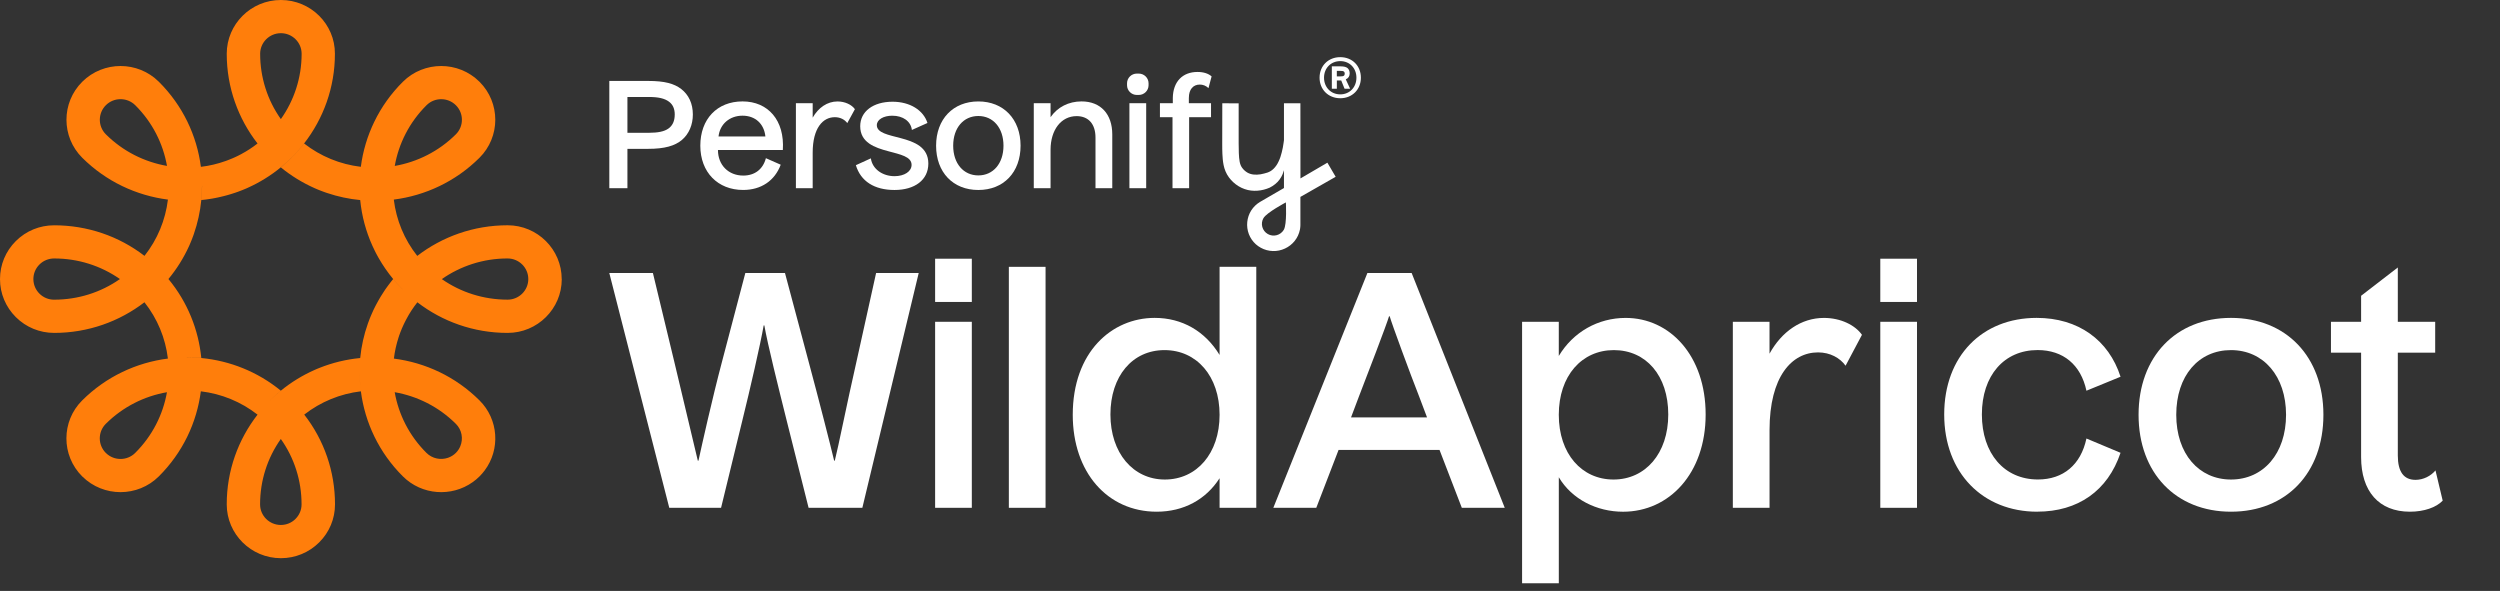
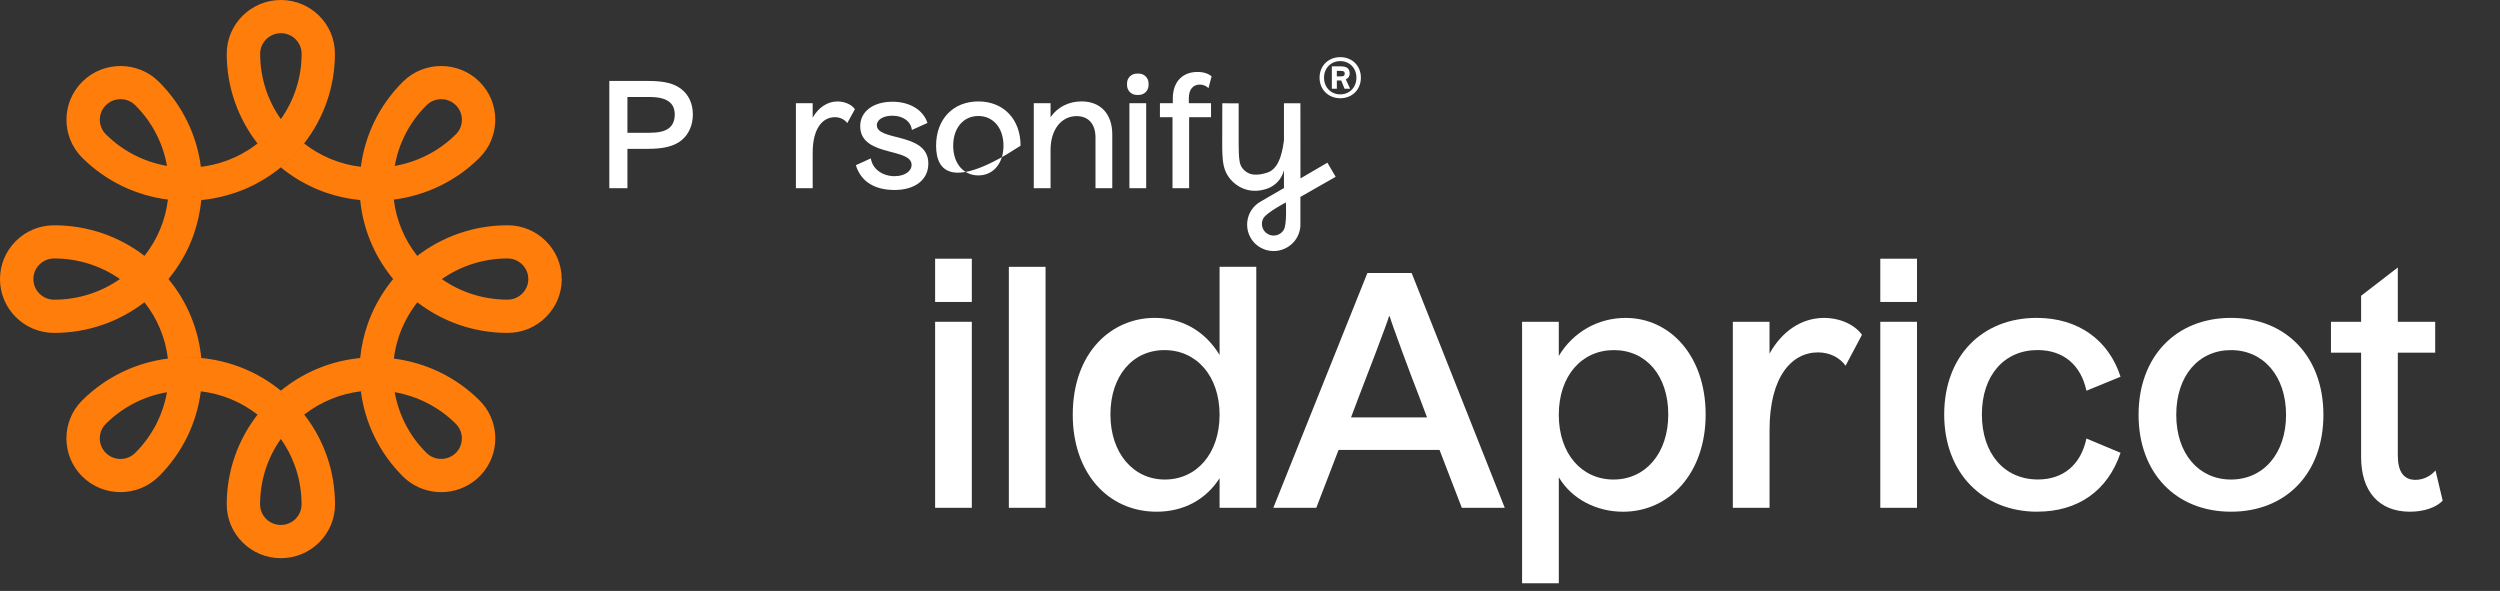
<svg xmlns="http://www.w3.org/2000/svg" width="330" height="78" viewBox="0 0 330 78" fill="none">
  <rect x="0" y="0" width="330" height="78" fill="#333333" stroke="none" />
-   <path d="M80.431 36.04H86.184L88.997 47.715C90.381 53.511 91.636 58.832 92.112 60.808H92.198C92.63 58.832 94.014 52.61 95.312 47.715L98.383 36.04H103.618L106.732 47.715C108.073 52.695 109.674 58.96 110.107 60.808H110.193C110.668 58.963 111.751 53.468 113.049 47.758L115.645 36.04H121.269L113.829 67.033H106.735L103.835 55.487C102.752 51.152 101.326 45.441 100.893 42.954H100.807C100.374 45.444 98.991 51.453 97.993 55.487L95.18 67.033H88.344L80.428 36.04H80.431Z" fill="#FFFFFF" />
  <path d="M123.436 39.858V34.15H128.28V39.858H123.436ZM123.436 67.03V42.476H128.28V67.03H123.436Z" fill="#FFFFFF" />
  <path d="M133.168 67.03V35.222H138.013V67.03H133.168Z" fill="#FFFFFF" />
  <path d="M160.985 67.03V63.125C159.168 65.959 156.226 67.545 152.679 67.545C146.19 67.545 141.603 62.352 141.603 54.753C141.603 46.47 146.751 41.961 152.418 41.961C156.051 41.961 159.079 43.721 160.985 46.853V35.222H165.829V67.03H160.985ZM153.759 63.298C157.956 63.298 160.985 59.864 160.985 54.756C160.985 49.648 157.956 46.214 153.716 46.214C149.476 46.214 146.576 49.648 146.576 54.714C146.576 59.779 149.562 63.298 153.759 63.298Z" fill="#FFFFFF" />
  <path d="M168.079 67.03L180.496 36.037H186.338L198.627 67.03H192.96L190.017 59.389H176.692L173.749 67.03H168.082H168.079ZM178.333 55.097H188.369L187.332 52.351C186.163 49.389 183.7 42.692 183.439 41.748H183.353C183.092 42.692 180.324 49.904 179.373 52.351L178.336 55.097H178.333Z" fill="#FFFFFF" />
  <path d="M200.915 76.991V42.479H205.76V46.987C207.665 43.812 210.951 41.965 214.587 41.965C220.429 41.965 225.145 46.945 225.145 54.714C225.145 62.482 220.343 67.548 214.244 67.548C210.783 67.548 207.493 65.916 205.763 62.997V76.991H200.918H200.915ZM212.986 63.298C217.183 63.298 220.211 59.864 220.211 54.714C220.211 49.563 217.269 46.214 213.028 46.214C208.788 46.214 205.76 49.605 205.76 54.756C205.76 59.907 208.788 63.298 212.986 63.298Z" fill="#FFFFFF" />
  <path d="M228.731 42.479H233.576V46.686C235.178 43.767 237.774 41.965 240.759 41.965C242.965 41.965 244.87 42.908 245.779 44.196L243.616 48.275C242.879 47.246 241.581 46.516 239.983 46.516C236.522 46.516 233.579 49.691 233.579 56.775V67.034H228.735V42.479H228.731Z" fill="#FFFFFF" />
  <path d="M248.199 39.858V34.15H253.044V39.858H248.199ZM248.199 67.03V42.476H253.044V67.03H248.199Z" fill="#FFFFFF" />
  <path d="M268.923 67.545C261.74 67.545 256.635 62.437 256.635 54.711C256.635 46.984 261.654 41.961 268.834 41.961C274.329 41.961 278.352 44.881 279.911 49.73L275.409 51.575C274.673 48.141 272.338 46.208 268.963 46.208C264.551 46.208 261.608 49.557 261.608 54.708C261.608 59.858 264.551 63.292 269.006 63.292C272.338 63.292 274.673 61.359 275.409 57.883L279.911 59.77C278.223 64.793 274.286 67.539 268.92 67.539L268.923 67.545Z" fill="#FFFFFF" />
  <path d="M294.49 67.545C287.222 67.545 282.291 62.437 282.291 54.753C282.291 47.07 287.222 41.961 294.49 41.961C301.759 41.961 306.69 47.07 306.69 54.753C306.69 62.437 301.802 67.545 294.49 67.545ZM294.49 63.298C298.774 63.298 301.759 59.864 301.759 54.756C301.759 49.648 298.774 46.214 294.49 46.214C290.207 46.214 287.265 49.605 287.265 54.756C287.265 59.907 290.25 63.298 294.49 63.298Z" fill="#FFFFFF" />
  <path d="M318.112 67.545C314.001 67.545 311.666 64.842 311.666 60.333V46.555H307.687V42.476H311.666V39.042L316.511 35.307V42.476H321.445V46.555H316.511V60.12C316.511 62.266 317.29 63.341 318.846 63.341C319.883 63.341 320.88 62.826 321.484 62.096L322.436 66.087C321.57 66.988 319.969 67.545 318.109 67.545H318.112Z" fill="#FFFFFF" />
  <path d="M74.144 36.832C74.144 32.92 70.939 29.733 67.002 29.736C62.517 29.736 58.381 31.243 55.081 33.776C55.081 33.776 55.079 33.776 55.075 33.776C53.372 31.62 52.309 29.066 51.981 26.345C51.981 26.345 51.987 26.345 51.99 26.345C56.126 25.815 60.121 23.979 63.289 20.829C66.071 18.064 66.074 13.571 63.301 10.801L63.289 10.789C60.504 8.022 55.973 8.022 53.185 10.789C50.017 13.937 48.167 17.906 47.631 22.013C47.631 22.013 47.631 22.016 47.631 22.019C44.892 21.693 42.318 20.637 40.146 18.944C39.631 19.605 39.074 20.232 38.48 20.823H38.483C38.029 21.276 37.557 21.699 37.073 22.098C38.421 23.2 39.919 24.122 41.531 24.838C41.635 24.884 41.745 24.932 41.853 24.978C41.957 25.024 42.061 25.066 42.168 25.106C42.22 25.13 42.278 25.148 42.334 25.17C42.407 25.2 42.481 25.231 42.557 25.255C42.658 25.291 42.756 25.331 42.861 25.368C42.98 25.41 43.096 25.45 43.216 25.489C44.625 25.961 46.08 26.269 47.548 26.409C47.548 26.409 47.548 26.415 47.548 26.418C47.756 28.54 48.311 30.561 49.153 32.43C49.257 32.671 49.371 32.905 49.487 33.136C49.53 33.219 49.573 33.301 49.613 33.383C49.653 33.459 49.693 33.535 49.735 33.614C49.809 33.754 49.886 33.894 49.965 34.035L49.968 34.038C50.529 35.024 51.175 35.955 51.892 36.826L51.898 36.832C52.303 37.319 52.732 37.791 53.182 38.239H53.179C52.722 37.791 52.297 37.322 51.895 36.835C51.834 36.908 51.779 36.981 51.718 37.054C51.665 37.118 51.613 37.185 51.564 37.249C51.512 37.319 51.454 37.386 51.405 37.459C51.35 37.526 51.295 37.596 51.246 37.669C51.206 37.721 51.172 37.77 51.132 37.825C51.059 37.925 50.985 38.026 50.912 38.132C50.878 38.184 50.838 38.239 50.801 38.29C50.792 38.303 50.783 38.315 50.777 38.33L50.642 38.537C50.504 38.741 50.376 38.945 50.25 39.152C50.204 39.228 50.158 39.304 50.118 39.377C50.066 39.459 50.023 39.538 49.977 39.621C49.928 39.703 49.882 39.785 49.84 39.87C49.794 39.953 49.748 40.035 49.702 40.12C49.656 40.202 49.616 40.284 49.57 40.37C49.527 40.455 49.484 40.54 49.441 40.625C49.389 40.732 49.337 40.841 49.285 40.945C49.181 41.161 49.086 41.38 48.994 41.599C48.963 41.672 48.933 41.745 48.902 41.819C48.884 41.867 48.862 41.919 48.841 41.965C48.832 42.001 48.816 42.032 48.801 42.065C48.718 42.272 48.642 42.485 48.565 42.695C48.559 42.711 48.556 42.726 48.55 42.741C48.041 44.175 47.701 45.685 47.548 47.252C47.548 47.252 47.548 47.256 47.548 47.259C47.533 47.408 47.526 47.557 47.514 47.709C47.523 47.542 47.536 47.386 47.548 47.259C45.713 47.435 43.896 47.87 42.162 48.565C42.058 48.604 41.954 48.65 41.846 48.692C41.739 48.738 41.629 48.784 41.522 48.833C39.91 49.548 38.415 50.47 37.07 51.569C37.07 51.569 37.07 51.569 37.067 51.569C36.574 51.971 36.102 52.397 35.652 52.845H35.649C36.105 52.388 36.577 51.962 37.064 51.566C33.997 49.058 30.336 47.621 26.583 47.259C26.58 47.259 26.574 47.259 26.571 47.259C25.94 47.198 25.303 47.164 24.672 47.164V47.158C25.312 47.158 25.946 47.189 26.571 47.249C26.203 43.526 24.76 39.886 22.239 36.838H22.236C22.236 36.838 22.236 36.832 22.236 36.829C23.32 35.52 24.233 34.068 24.947 32.503C24.987 32.415 25.027 32.327 25.064 32.235C25.125 32.098 25.183 31.961 25.238 31.821C25.281 31.712 25.324 31.605 25.367 31.492C25.407 31.389 25.447 31.289 25.483 31.185C25.517 31.088 25.554 30.99 25.588 30.893C26.093 29.438 26.424 27.934 26.571 26.415C26.571 26.415 26.571 26.409 26.571 26.406C26.632 25.779 26.666 25.145 26.666 24.518H26.672C26.672 25.154 26.642 25.785 26.58 26.406C26.773 26.387 26.966 26.366 27.159 26.339C27.27 26.323 27.38 26.311 27.49 26.293C27.594 26.278 27.695 26.263 27.8 26.247C27.879 26.235 27.956 26.223 28.035 26.208C28.048 26.208 28.06 26.205 28.072 26.202C28.088 26.202 28.103 26.196 28.118 26.192C28.183 26.18 28.247 26.168 28.311 26.156C28.388 26.141 28.468 26.126 28.547 26.11C28.633 26.092 28.716 26.077 28.798 26.059C28.826 26.052 28.857 26.046 28.884 26.04C28.964 26.022 29.04 26.004 29.12 25.985C29.142 25.979 29.163 25.976 29.184 25.97C29.285 25.946 29.387 25.922 29.488 25.897C29.592 25.87 29.699 25.843 29.806 25.815C29.913 25.785 30.018 25.757 30.125 25.727C30.223 25.699 30.324 25.669 30.422 25.639C30.502 25.614 30.584 25.59 30.664 25.562C30.735 25.541 30.805 25.517 30.875 25.495C30.946 25.474 31.016 25.45 31.087 25.425C31.188 25.392 31.286 25.355 31.384 25.322C31.488 25.285 31.589 25.246 31.694 25.206C31.804 25.164 31.914 25.121 32.024 25.078C32.184 25.014 32.34 24.948 32.499 24.881C32.57 24.85 32.64 24.82 32.711 24.786C34.282 24.08 35.747 23.17 37.064 22.092L37.07 22.086C37.56 21.684 38.032 21.261 38.48 20.816C39.074 20.226 39.628 19.599 40.143 18.938C40.143 18.938 40.143 18.938 40.143 18.935C42.692 15.656 44.209 11.547 44.209 7.09C44.221 3.187 41.022 0.006 37.086 0C37.083 0 37.076 0 37.073 0C33.133 0 29.929 3.184 29.929 7.099C29.929 11.553 31.445 15.663 33.994 18.941C33.308 19.48 32.582 19.949 31.831 20.348C31.73 20.402 31.629 20.454 31.528 20.506C31.451 20.546 31.375 20.582 31.298 20.619C31.234 20.649 31.173 20.679 31.108 20.71C31.072 20.728 31.032 20.746 30.995 20.762C30.928 20.792 30.863 20.823 30.796 20.85C30.75 20.871 30.707 20.89 30.661 20.908C30.578 20.944 30.499 20.978 30.413 21.008C30.385 21.02 30.358 21.033 30.33 21.042C30.25 21.075 30.168 21.109 30.085 21.139C30.054 21.151 30.027 21.16 29.996 21.173C29.926 21.197 29.855 21.224 29.785 21.252C28.743 21.626 27.649 21.888 26.516 22.022C26.516 22.022 26.516 22.019 26.516 22.016C25.986 17.906 24.132 13.937 20.965 10.789C18.18 8.022 13.646 8.022 10.861 10.789C8.076 13.556 8.076 18.061 10.861 20.829C14.028 23.976 18.023 25.815 22.159 26.345C22.159 26.345 22.163 26.345 22.166 26.345C21.838 29.063 20.775 31.617 19.074 33.773C19.074 33.773 19.074 33.773 19.071 33.773C15.671 31.158 11.516 29.739 7.144 29.739C5.236 29.739 3.44 30.479 2.092 31.818C0.744 33.161 0 34.945 0 36.841C0 36.844 0 36.85 0 36.853C0.003 38.744 0.748 40.522 2.092 41.861C3.444 43.204 5.236 43.94 7.144 43.943C11.63 43.943 15.762 42.437 19.065 39.901C19.065 39.901 19.065 39.901 19.068 39.901C20.772 42.056 21.835 44.61 22.163 47.332C22.163 47.332 22.156 47.332 22.153 47.332C18.017 47.861 14.022 49.7 10.854 52.848C8.07 55.615 8.07 60.12 10.854 62.888C10.861 62.894 10.867 62.9 10.873 62.903C13.661 65.655 18.18 65.649 20.959 62.888C24.129 59.737 25.977 55.767 26.51 51.661C26.51 51.661 26.51 51.657 26.51 51.654C29.252 51.98 31.822 53.04 33.994 54.732V54.735C31.445 58.014 29.926 62.124 29.929 66.58C29.929 68.538 30.732 70.312 32.024 71.597C33.317 72.882 35.103 73.68 37.073 73.68C37.079 73.68 37.086 73.68 37.092 73.68C38.994 73.676 40.78 72.937 42.128 71.6C43.476 70.261 44.221 68.477 44.221 66.58C44.221 62.236 42.793 58.108 40.161 54.729C40.161 54.729 40.161 54.729 40.161 54.726C42.331 53.037 44.901 51.98 47.637 51.654C47.529 50.826 47.474 49.989 47.477 49.155C47.477 49.155 47.477 49.149 47.477 49.137V49.152C47.477 49.989 47.529 50.823 47.637 51.654C47.637 51.654 47.637 51.661 47.637 51.664C48.17 55.77 50.02 59.74 53.188 62.888C55.688 65.372 59.597 65.627 62.385 63.649C62.704 63.426 63.004 63.174 63.292 62.888C63.543 62.638 63.773 62.37 63.978 62.096C66.055 59.32 65.823 55.365 63.292 52.851C60.121 49.7 56.129 47.864 51.996 47.335H51.993C52.107 46.373 52.321 45.432 52.612 44.534C52.649 44.421 52.686 44.309 52.722 44.199C52.728 44.19 52.732 44.178 52.738 44.169C52.762 44.09 52.79 44.014 52.82 43.937C52.851 43.849 52.888 43.764 52.922 43.675C52.925 43.663 52.931 43.651 52.94 43.636C52.974 43.542 53.007 43.453 53.047 43.365C53.059 43.335 53.072 43.31 53.084 43.283C53.127 43.179 53.173 43.082 53.219 42.978C53.265 42.875 53.314 42.771 53.366 42.665C53.366 42.656 53.375 42.647 53.378 42.641C53.406 42.58 53.439 42.519 53.467 42.461C53.525 42.348 53.583 42.236 53.642 42.126C54.049 41.35 54.533 40.613 55.091 39.904H55.094C58.393 42.44 62.529 43.947 67.008 43.943C70.942 43.943 74.144 40.768 74.153 36.863C74.153 36.856 74.153 36.85 74.153 36.844L74.144 36.832ZM56.304 13.888C57.373 12.825 59.107 12.828 60.173 13.888L60.185 13.9C61.239 14.959 61.236 16.676 60.173 17.733C57.894 19.997 55.063 21.386 52.107 21.903C52.627 18.965 54.025 16.153 56.304 13.888ZM37.076 4.381C37.076 4.381 37.083 4.381 37.089 4.381C38.593 4.387 39.815 5.604 39.815 7.099C39.815 10.305 38.801 13.279 37.073 15.723C35.299 13.215 34.34 10.229 34.34 7.099C34.34 5.601 35.569 4.381 37.076 4.381ZM13.976 17.733C12.91 16.673 12.91 14.947 13.976 13.885C15.043 12.825 16.78 12.825 17.849 13.885C20.128 16.15 21.525 18.962 22.043 21.9C19.087 21.386 16.256 19.997 13.976 17.733ZM7.144 39.56C6.412 39.56 5.726 39.277 5.208 38.762C4.694 38.251 4.412 37.572 4.406 36.85C4.406 36.847 4.406 36.841 4.406 36.838C4.406 36.111 4.69 35.429 5.208 34.914C5.726 34.4 6.412 34.12 7.144 34.117C10.297 34.117 13.302 35.069 15.83 36.835C13.305 38.604 10.297 39.557 7.144 39.557V39.56ZM17.843 59.789C16.78 60.845 15.058 60.848 13.989 59.804C13.982 59.798 13.976 59.795 13.97 59.789C12.904 58.729 12.904 57.003 13.97 55.941C16.25 53.676 19.08 52.285 22.037 51.773C21.519 54.711 20.119 57.524 17.843 59.789ZM39.006 68.498C38.492 69.01 37.812 69.29 37.086 69.296C37.079 69.296 37.073 69.296 37.067 69.296C35.557 69.296 34.331 68.075 34.331 66.577C34.331 63.445 35.29 60.455 37.07 57.944C38.847 60.452 39.806 63.442 39.806 66.574C39.806 67.302 39.521 67.984 39.003 68.498H39.006ZM47.588 47.061C47.726 45.788 47.992 44.525 48.384 43.295C47.995 44.525 47.726 45.788 47.588 47.061ZM60.17 55.941C60.973 56.738 61.172 57.916 60.761 58.9C60.63 59.222 60.431 59.524 60.17 59.786C59.87 60.084 59.514 60.297 59.141 60.425C58.179 60.76 57.067 60.547 56.298 59.786C54.018 57.521 52.618 54.708 52.1 51.77C55.057 52.288 57.888 53.673 60.167 55.941H60.17ZM48.994 26.494C48.541 26.485 48.09 26.46 47.637 26.418C48.09 26.46 48.541 26.482 48.994 26.494ZM69.735 36.85C69.729 38.342 68.503 39.557 66.999 39.554C63.85 39.554 60.847 38.604 58.32 36.841C60.78 35.124 63.77 34.114 66.999 34.117C68.509 34.117 69.738 35.334 69.735 36.835C69.735 36.841 69.735 36.847 69.735 36.85Z" fill="#FF7E0B" />
  <path d="M91.457 15.115C91.457 16.469 90.945 17.684 90.015 18.469C89.085 19.255 87.723 19.647 85.569 19.647H82.82V24.844H80.43V10.685H85.569C87.744 10.685 88.987 11.038 89.917 11.745C90.905 12.509 91.457 13.665 91.457 15.118V15.115ZM89.067 15.133C89.067 14.347 88.809 13.8 88.315 13.428C87.741 12.996 86.913 12.801 85.646 12.801H82.82V17.529H85.646C86.87 17.529 87.683 17.352 88.214 16.981C88.788 16.588 89.064 15.943 89.064 15.136L89.067 15.133Z" fill="#FFFFFF" />
-   <path d="M103.329 19.803H94.771C94.771 21.785 96.155 23.176 98.112 23.176C99.634 23.176 100.721 22.332 101.098 20.88L103.055 21.742C102.264 23.861 100.466 25.075 98.094 25.075C94.753 25.075 92.442 22.74 92.442 19.23C92.442 15.72 94.658 13.386 98.017 13.386C101.377 13.386 103.592 15.876 103.335 19.8L103.329 19.803ZM101.033 18.016C100.856 16.329 99.69 15.27 98.008 15.27C96.327 15.27 95.023 16.369 94.845 18.016H101.03H101.033Z" fill="#FFFFFF" />
  <path d="M112.849 14.408L111.839 16.253C111.523 15.803 110.931 15.468 110.198 15.468C108.618 15.468 107.274 16.898 107.274 20.156V24.844H105.059V13.626H107.274V15.529C108.026 14.213 109.192 13.392 110.554 13.392C111.542 13.392 112.432 13.824 112.846 14.411L112.849 14.408Z" fill="#FFFFFF" />
  <path d="M112.978 21.803L114.954 20.902C115.15 22.314 116.494 23.255 118.077 23.255C119.381 23.255 120.329 22.628 120.329 21.763C120.329 20.664 118.826 20.39 117.246 19.958C115.466 19.486 113.548 18.819 113.548 16.664C113.548 14.704 115.267 13.428 117.819 13.428C120.111 13.428 121.891 14.545 122.425 16.232L120.369 17.154C120.231 16.016 119.203 15.273 117.779 15.273C116.653 15.273 115.742 15.763 115.742 16.527C115.742 17.547 117.282 17.803 118.884 18.232C120.682 18.704 122.541 19.41 122.541 21.587C122.541 23.763 120.743 25.078 118.074 25.078C115.405 25.078 113.607 23.922 112.975 21.803H112.978Z" fill="#FFFFFF" />
-   <path d="M123.565 19.233C123.565 15.723 125.818 13.389 129.14 13.389C132.463 13.389 134.715 15.723 134.715 19.233C134.715 22.743 132.482 25.078 129.14 25.078C125.799 25.078 123.565 22.743 123.565 19.233ZM132.46 19.233C132.46 16.88 131.098 15.312 129.14 15.312C127.183 15.312 125.821 16.88 125.821 19.233C125.821 21.587 127.186 23.154 129.14 23.154C131.095 23.154 132.46 21.587 132.46 19.233Z" fill="#FFFFFF" />
+   <path d="M123.565 19.233C123.565 15.723 125.818 13.389 129.14 13.389C132.463 13.389 134.715 15.723 134.715 19.233C125.799 25.078 123.565 22.743 123.565 19.233ZM132.46 19.233C132.46 16.88 131.098 15.312 129.14 15.312C127.183 15.312 125.821 16.88 125.821 19.233C125.821 21.587 127.186 23.154 129.14 23.154C131.095 23.154 132.46 21.587 132.46 19.233Z" fill="#FFFFFF" />
  <path d="M146.82 17.742V24.841H144.605V18.153C144.605 16.369 143.676 15.328 142.114 15.328C140.076 15.328 138.674 17.133 138.674 19.778V24.838H136.459V13.62H138.674V15.465C139.604 14.131 141.064 13.386 142.767 13.386C145.299 13.386 146.82 15.072 146.82 17.739V17.742Z" fill="#FFFFFF" />
  <path d="M149.082 24.841V13.623H151.297V24.841H149.082ZM150.318 12.533H150.06C149.348 12.533 148.769 11.958 148.769 11.252V10.996C148.769 10.29 149.348 9.714 150.06 9.714H150.318C151.03 9.714 151.61 10.29 151.61 10.996V11.252C151.61 11.958 151.03 12.533 150.318 12.533Z" fill="#FFFFFF" />
  <path d="M175.221 21.471C174.037 22.168 172.849 22.862 171.659 23.553V22.728L171.653 13.635H169.483V18.506C169.468 18.609 169.456 18.713 169.44 18.816C169.41 19.035 169.379 19.252 169.336 19.468C169.293 19.684 169.244 19.897 169.192 20.107C169.137 20.317 169.081 20.527 169.014 20.728C168.946 20.932 168.86 21.127 168.774 21.316C168.603 21.693 168.369 22.028 168.115 22.274C167.599 22.786 167.065 22.859 166.397 23.008C165.743 23.112 165.139 23.066 164.638 22.771C164.513 22.695 164.393 22.606 164.279 22.503C164.166 22.402 164.049 22.274 163.967 22.156C163.881 22.04 163.819 21.927 163.767 21.8C163.715 21.672 163.672 21.529 163.638 21.361C163.506 20.685 163.516 19.797 163.503 18.923C163.491 17.169 163.494 15.401 163.503 13.641L161.343 13.632L161.334 18.944C161.334 19.392 161.334 19.83 161.355 20.299C161.377 20.768 161.408 21.255 161.515 21.787C161.567 22.052 161.65 22.335 161.767 22.616C161.883 22.895 162.04 23.172 162.218 23.413C162.396 23.657 162.58 23.854 162.791 24.052C163.003 24.247 163.236 24.427 163.488 24.579C163.991 24.886 164.571 25.09 165.148 25.157C165.725 25.221 166.292 25.173 166.82 25.036C167.084 24.969 167.342 24.88 167.596 24.771C167.845 24.646 168.09 24.494 168.314 24.311C168.771 23.955 169.106 23.468 169.308 22.984C169.379 22.81 169.437 22.64 169.483 22.469V22.728V24.82C168.762 25.236 168.041 25.657 167.32 26.074L166.317 26.658C165.86 26.929 165.452 27.322 165.16 27.782C164.574 28.707 164.461 29.876 164.847 30.896C165.04 31.404 165.36 31.873 165.768 32.241C165.973 32.424 166.197 32.579 166.433 32.707C166.67 32.838 166.924 32.944 167.191 33.014C167.725 33.161 168.296 33.179 168.836 33.066C169.376 32.954 169.882 32.716 170.312 32.381C170.744 32.046 171.097 31.605 171.33 31.106C171.447 30.856 171.533 30.591 171.588 30.323L171.622 30.122L171.643 29.919C171.649 29.852 171.649 29.785 171.653 29.718V29.62V29.55V27.276V25.991C173.202 25.103 174.751 24.214 176.307 23.337L175.218 21.477L175.221 21.471ZM169.468 30.323C169.041 31.06 168.093 31.316 167.351 30.893C166.608 30.47 166.351 29.529 166.777 28.792C167.204 28.055 169.735 26.716 169.735 26.716C169.735 26.716 169.894 29.584 169.468 30.32V30.323Z" fill="#FFFFFF" />
  <path d="M156.931 12.908C156.931 11.79 157.505 11.163 158.373 11.163C158.769 11.163 159.183 11.3 159.518 11.635L159.932 10.085C159.518 9.711 158.864 9.498 158.073 9.498C156.097 9.498 154.851 10.774 154.811 12.911V13.626H153.111V15.471H154.771V24.844H156.965V15.471H159.855V13.626H156.928V12.911L156.931 12.908Z" fill="#FFFFFF" />
  <path d="M174.182 10.256C174.182 8.688 175.335 7.544 176.915 7.544C178.496 7.544 179.637 8.688 179.637 10.256C179.637 11.824 178.483 12.968 176.915 12.968C175.348 12.968 174.182 11.824 174.182 10.256ZM179.048 10.256C179.048 8.99 178.152 8.067 176.915 8.067C175.679 8.067 174.771 8.993 174.771 10.256C174.771 11.519 175.679 12.457 176.915 12.457C178.152 12.457 179.048 11.519 179.048 10.256ZM175.802 8.758H176.931C177.434 8.758 177.692 8.844 177.876 8.99C178.06 9.148 178.158 9.391 178.158 9.684C178.158 10.061 177.986 10.329 177.643 10.475L178.219 11.717H177.483L177.041 10.621H176.464V11.717H175.802V8.761V8.758ZM176.903 10.085C177.185 10.085 177.308 10.061 177.394 9.988C177.468 9.939 177.505 9.842 177.505 9.72C177.505 9.598 177.468 9.501 177.394 9.452C177.308 9.379 177.185 9.355 176.903 9.355H176.461V10.085H176.903Z" fill="#FFFFFF" />
</svg>